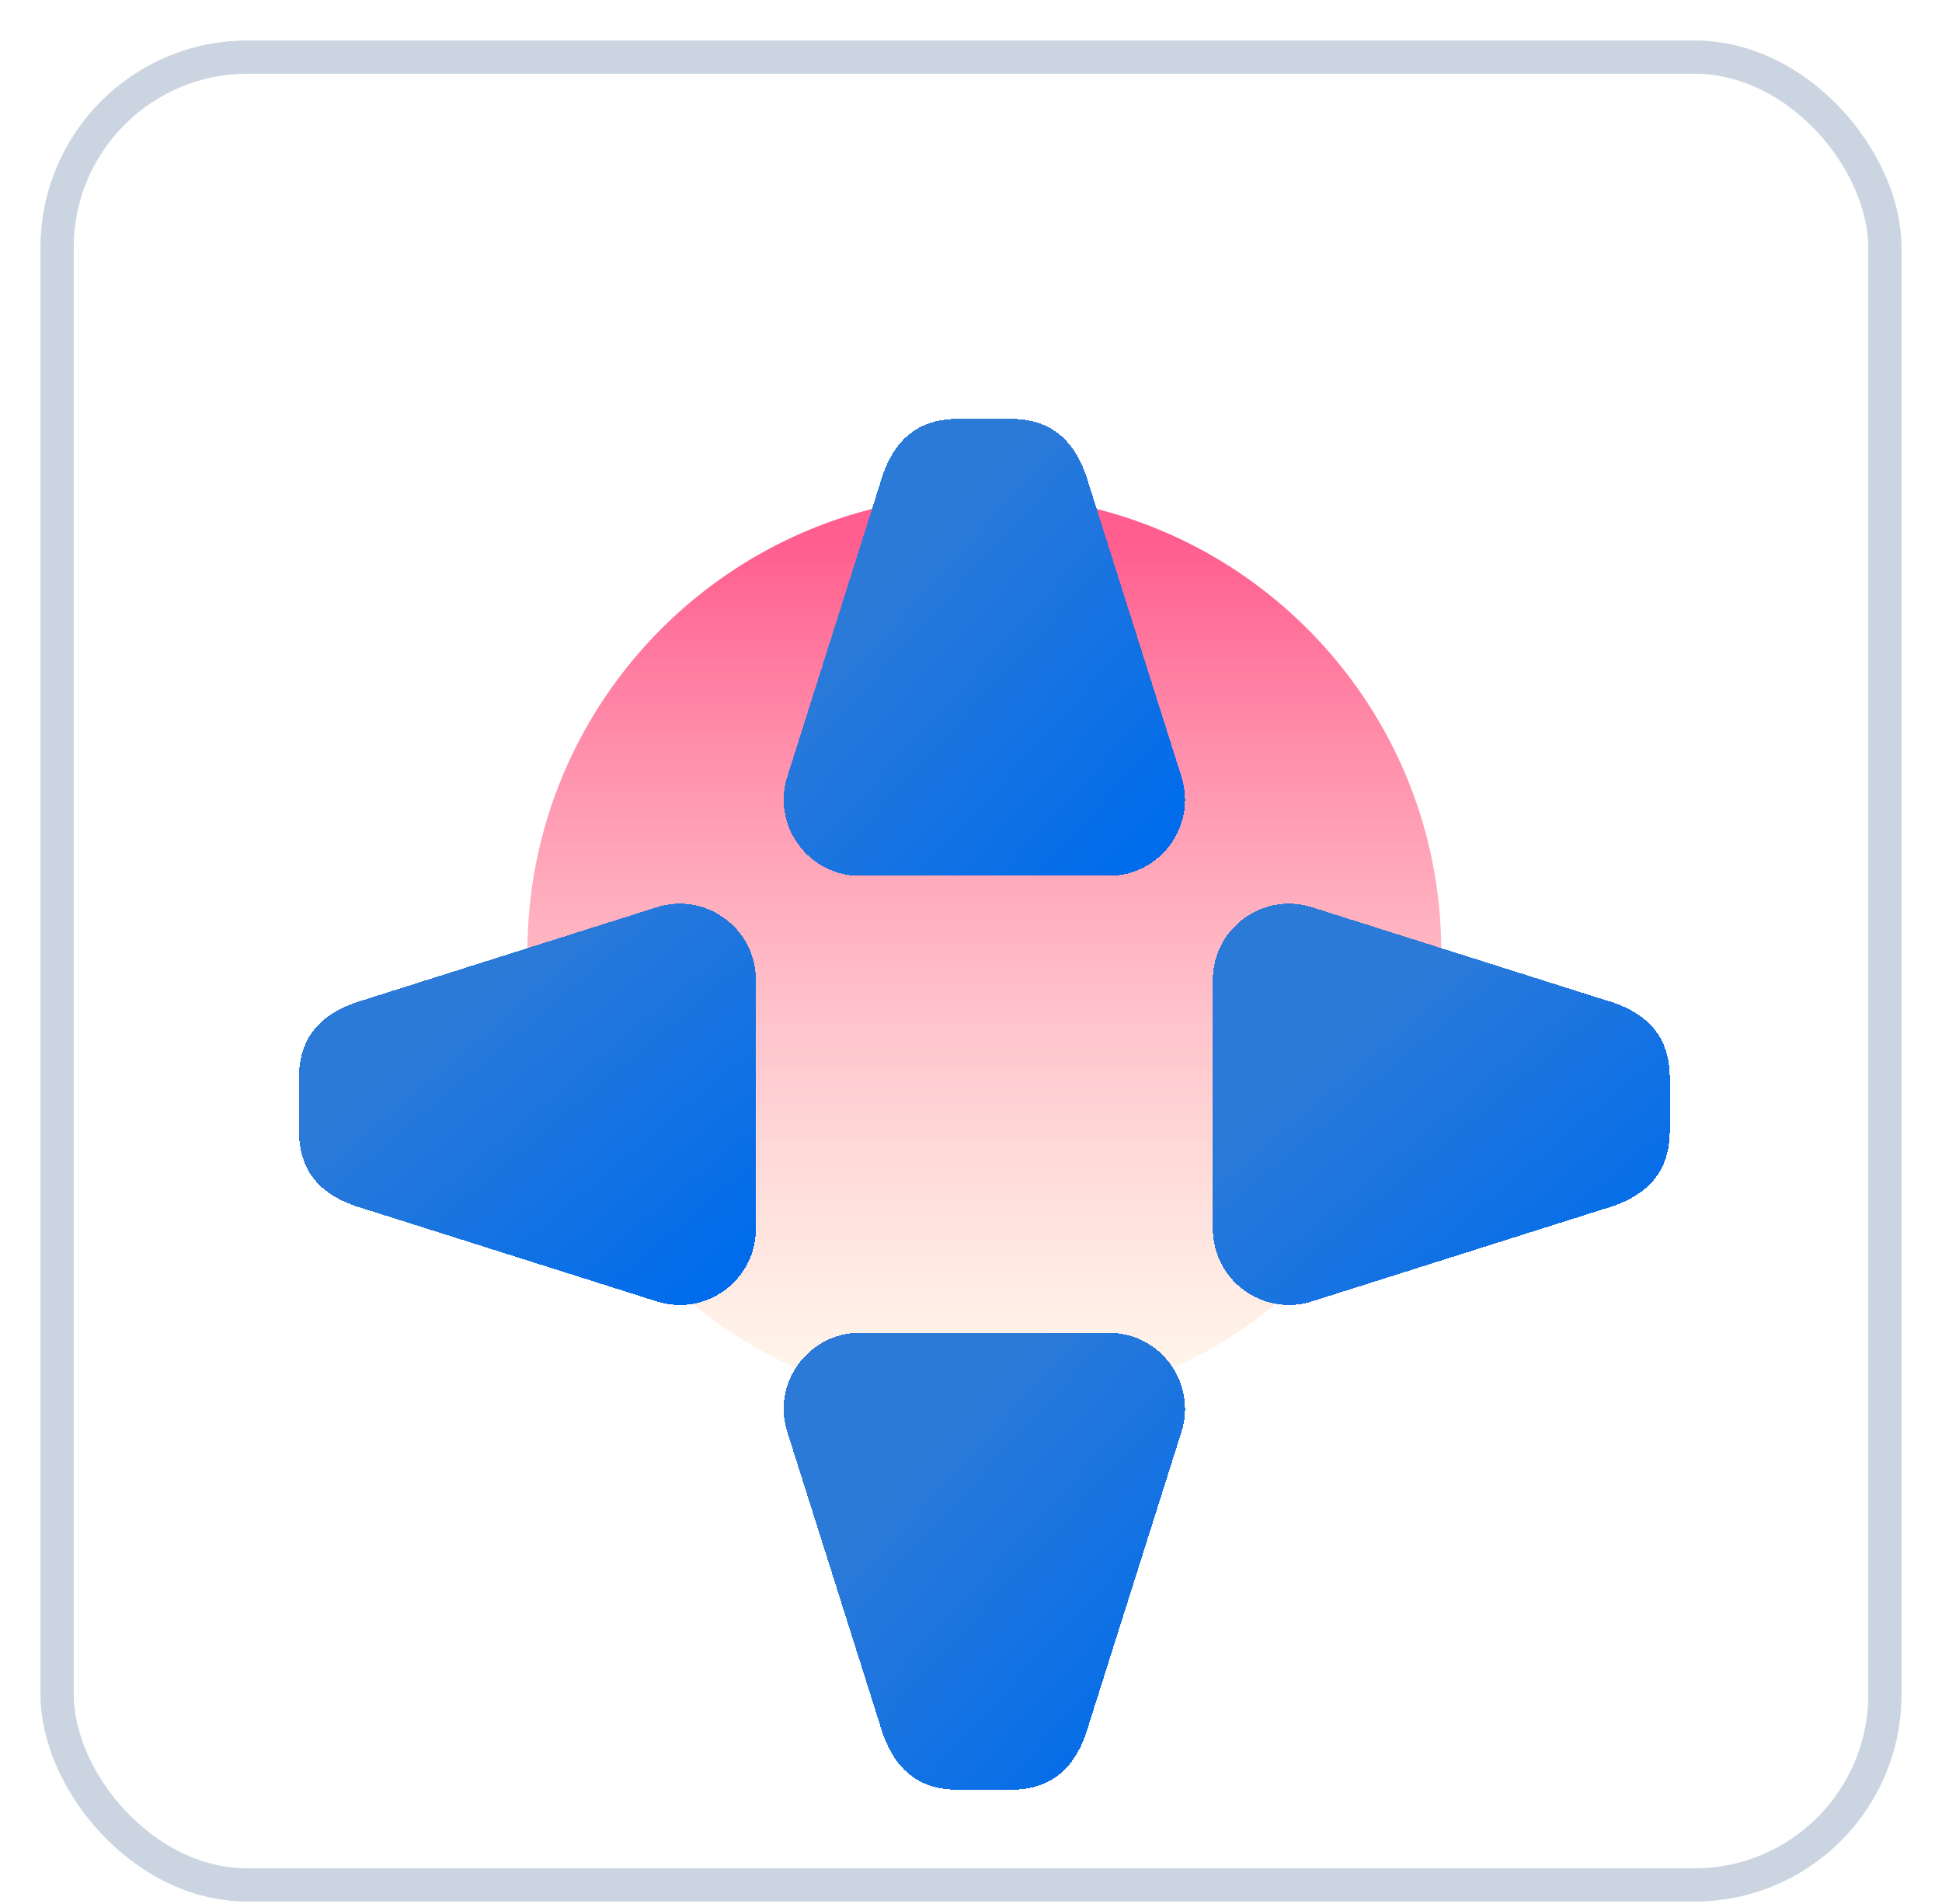
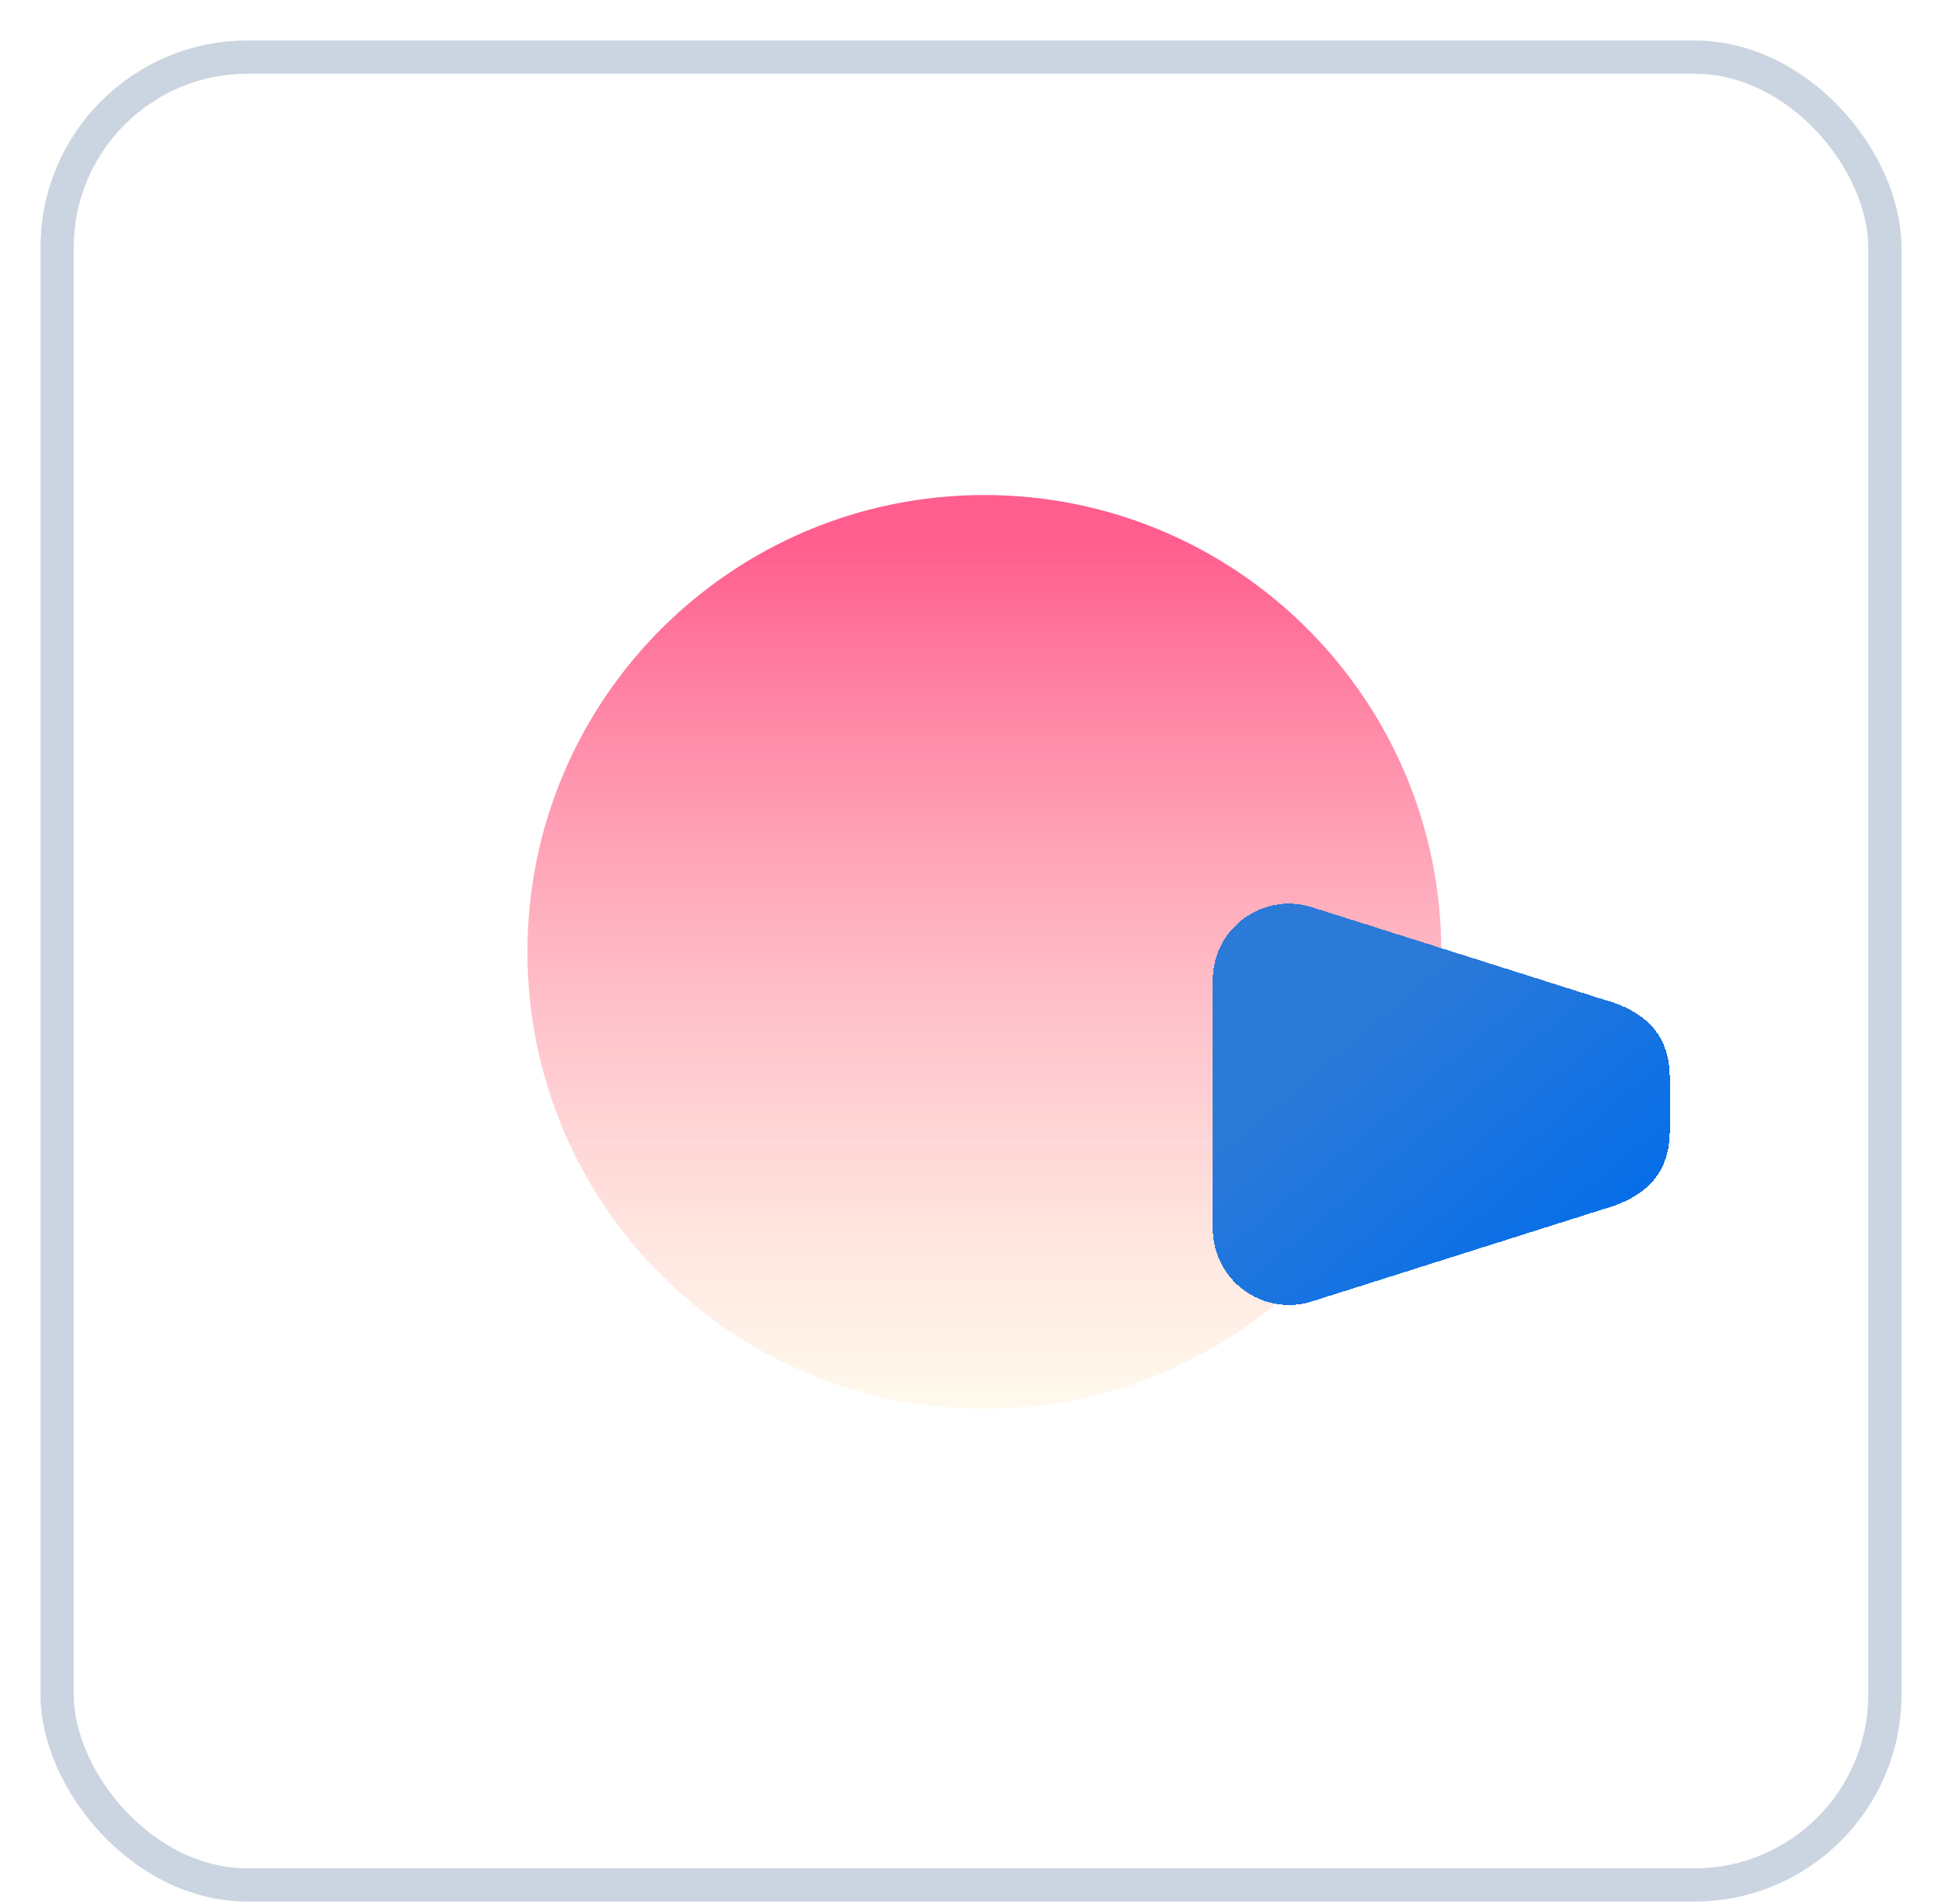
<svg xmlns="http://www.w3.org/2000/svg" width="51" height="50" viewBox="0 0 51 50" fill="none">
  <g clip-path="url(#clip0_171_1082)">
    <rect x="1.5" y="1.5" width="48" height="48" rx="5" fill="white" stroke="#CBD5E1" stroke-width="0.873" />
    <path style="mix-blend-mode:multiply" d="M25.851 37C32.478 37 37.851 31.627 37.851 25C37.851 18.373 32.478 13 25.851 13C19.224 13 13.851 18.373 13.851 25C13.851 31.627 19.224 37 25.851 37Z" fill="url(#paint0_linear_171_1082)" />
    <g style="mix-blend-mode:multiply" filter="url(#filter0_d_171_1082)">
-       <path d="M29.12 19C30.473 19 31.435 17.686 31.027 16.396L28.596 8.717C28.251 7.516 27.566 7 26.541 7H25.161C24.131 7 23.446 7.516 23.106 8.717L20.675 16.396C20.267 17.686 21.23 19 22.582 19H29.12Z" fill="url(#paint1_linear_171_1082)" style="mix-blend-mode:multiply" shape-rendering="crispEdges" />
-     </g>
+       </g>
    <g style="mix-blend-mode:multiply" filter="url(#filter1_d_171_1082)">
-       <path d="M22.582 31C21.23 31 20.267 32.314 20.675 33.603L23.106 41.283C23.451 42.484 24.136 43 25.161 43H26.541C27.572 43 28.257 42.484 28.596 41.283L31.027 33.603C31.435 32.314 30.473 31 29.12 31H22.582Z" fill="url(#paint2_linear_171_1082)" style="mix-blend-mode:multiply" shape-rendering="crispEdges" />
-     </g>
+       </g>
    <g style="mix-blend-mode:multiply" filter="url(#filter2_d_171_1082)">
      <path d="M31.851 28.269C31.851 29.622 33.165 30.584 34.455 30.176L42.135 27.745C43.336 27.4 43.851 26.715 43.851 25.691V24.31C43.851 23.279 43.336 22.595 42.135 22.255L34.455 19.824C33.165 19.416 31.851 20.379 31.851 21.731V28.269Z" fill="url(#paint3_linear_171_1082)" style="mix-blend-mode:multiply" shape-rendering="crispEdges" />
    </g>
    <g style="mix-blend-mode:multiply" filter="url(#filter3_d_171_1082)">
-       <path d="M19.851 21.731C19.851 20.379 18.537 19.416 17.248 19.824L9.568 22.255C8.367 22.6 7.851 23.285 7.851 24.31V25.691C7.851 26.721 8.367 27.406 9.568 27.745L17.248 30.176C18.537 30.584 19.851 29.622 19.851 28.269V21.731Z" fill="url(#paint4_linear_171_1082)" style="mix-blend-mode:multiply" shape-rendering="crispEdges" />
-     </g>
+       </g>
  </g>
  <defs>
    <filter id="filter0_d_171_1082" x="14.58" y="5" width="22.541" height="24" filterUnits="userSpaceOnUse" color-interpolation-filters="sRGB">
      <feFlood flood-opacity="0" result="BackgroundImageFix" />
      <feColorMatrix in="SourceAlpha" type="matrix" values="0 0 0 0 0 0 0 0 0 0 0 0 0 0 0 0 0 0 127 0" result="hardAlpha" />
      <feOffset dy="4" />
      <feGaussianBlur stdDeviation="3" />
      <feComposite in2="hardAlpha" operator="out" />
      <feColorMatrix type="matrix" values="0 0 0 0 0.275 0 0 0 0 0.557 0 0 0 0 0.906 0 0 0 0.3 0" />
      <feBlend mode="normal" in2="BackgroundImageFix" result="effect1_dropShadow_171_1082" />
      <feBlend mode="normal" in="SourceGraphic" in2="effect1_dropShadow_171_1082" result="shape" />
    </filter>
    <filter id="filter1_d_171_1082" x="14.58" y="29" width="22.541" height="24" filterUnits="userSpaceOnUse" color-interpolation-filters="sRGB">
      <feFlood flood-opacity="0" result="BackgroundImageFix" />
      <feColorMatrix in="SourceAlpha" type="matrix" values="0 0 0 0 0 0 0 0 0 0 0 0 0 0 0 0 0 0 127 0" result="hardAlpha" />
      <feOffset dy="4" />
      <feGaussianBlur stdDeviation="3" />
      <feComposite in2="hardAlpha" operator="out" />
      <feColorMatrix type="matrix" values="0 0 0 0 0.275 0 0 0 0 0.557 0 0 0 0 0.906 0 0 0 0.3 0" />
      <feBlend mode="normal" in2="BackgroundImageFix" result="effect1_dropShadow_171_1082" />
      <feBlend mode="normal" in="SourceGraphic" in2="effect1_dropShadow_171_1082" result="shape" />
    </filter>
    <filter id="filter2_d_171_1082" x="25.851" y="17.73" width="24" height="22.541" filterUnits="userSpaceOnUse" color-interpolation-filters="sRGB">
      <feFlood flood-opacity="0" result="BackgroundImageFix" />
      <feColorMatrix in="SourceAlpha" type="matrix" values="0 0 0 0 0 0 0 0 0 0 0 0 0 0 0 0 0 0 127 0" result="hardAlpha" />
      <feOffset dy="4" />
      <feGaussianBlur stdDeviation="3" />
      <feComposite in2="hardAlpha" operator="out" />
      <feColorMatrix type="matrix" values="0 0 0 0 0.275 0 0 0 0 0.557 0 0 0 0 0.906 0 0 0 0.3 0" />
      <feBlend mode="normal" in2="BackgroundImageFix" result="effect1_dropShadow_171_1082" />
      <feBlend mode="normal" in="SourceGraphic" in2="effect1_dropShadow_171_1082" result="shape" />
    </filter>
    <filter id="filter3_d_171_1082" x="1.851" y="17.73" width="24" height="22.541" filterUnits="userSpaceOnUse" color-interpolation-filters="sRGB">
      <feFlood flood-opacity="0" result="BackgroundImageFix" />
      <feColorMatrix in="SourceAlpha" type="matrix" values="0 0 0 0 0 0 0 0 0 0 0 0 0 0 0 0 0 0 127 0" result="hardAlpha" />
      <feOffset dy="4" />
      <feGaussianBlur stdDeviation="3" />
      <feComposite in2="hardAlpha" operator="out" />
      <feColorMatrix type="matrix" values="0 0 0 0 0.275 0 0 0 0 0.557 0 0 0 0 0.906 0 0 0 0.3 0" />
      <feBlend mode="normal" in2="BackgroundImageFix" result="effect1_dropShadow_171_1082" />
      <feBlend mode="normal" in="SourceGraphic" in2="effect1_dropShadow_171_1082" result="shape" />
    </filter>
    <linearGradient id="paint0_linear_171_1082" x1="25.851" y1="13" x2="25.851" y2="37" gradientUnits="userSpaceOnUse">
      <stop offset="0.052" stop-color="#FF5E8E" />
      <stop offset="1" stop-color="#FFF7E2" stop-opacity="0.6" />
    </linearGradient>
    <linearGradient id="paint1_linear_171_1082" x1="30.169" y1="18.195" x2="22.921" y2="11.551" gradientUnits="userSpaceOnUse">
      <stop stop-color="#006CEB" />
      <stop offset="1" stop-color="#2C7AD8" />
    </linearGradient>
    <linearGradient id="paint2_linear_171_1082" x1="30.169" y1="42.195" x2="22.921" y2="35.551" gradientUnits="userSpaceOnUse">
      <stop stop-color="#006CEB" />
      <stop offset="1" stop-color="#2C7AD8" />
    </linearGradient>
    <linearGradient id="paint3_linear_171_1082" x1="42.766" y1="29.564" x2="36.469" y2="22.083" gradientUnits="userSpaceOnUse">
      <stop stop-color="#006CEB" />
      <stop offset="1" stop-color="#2C7AD8" />
    </linearGradient>
    <linearGradient id="paint4_linear_171_1082" x1="18.766" y1="29.564" x2="12.47" y2="22.083" gradientUnits="userSpaceOnUse">
      <stop stop-color="#006CEB" />
      <stop offset="1" stop-color="#2C7AD8" />
    </linearGradient>
    <clipPath id="clip0_171_1082">
      <rect width="50" height="50" fill="white" transform="translate(0.851)" />
    </clipPath>
  </defs>
</svg>